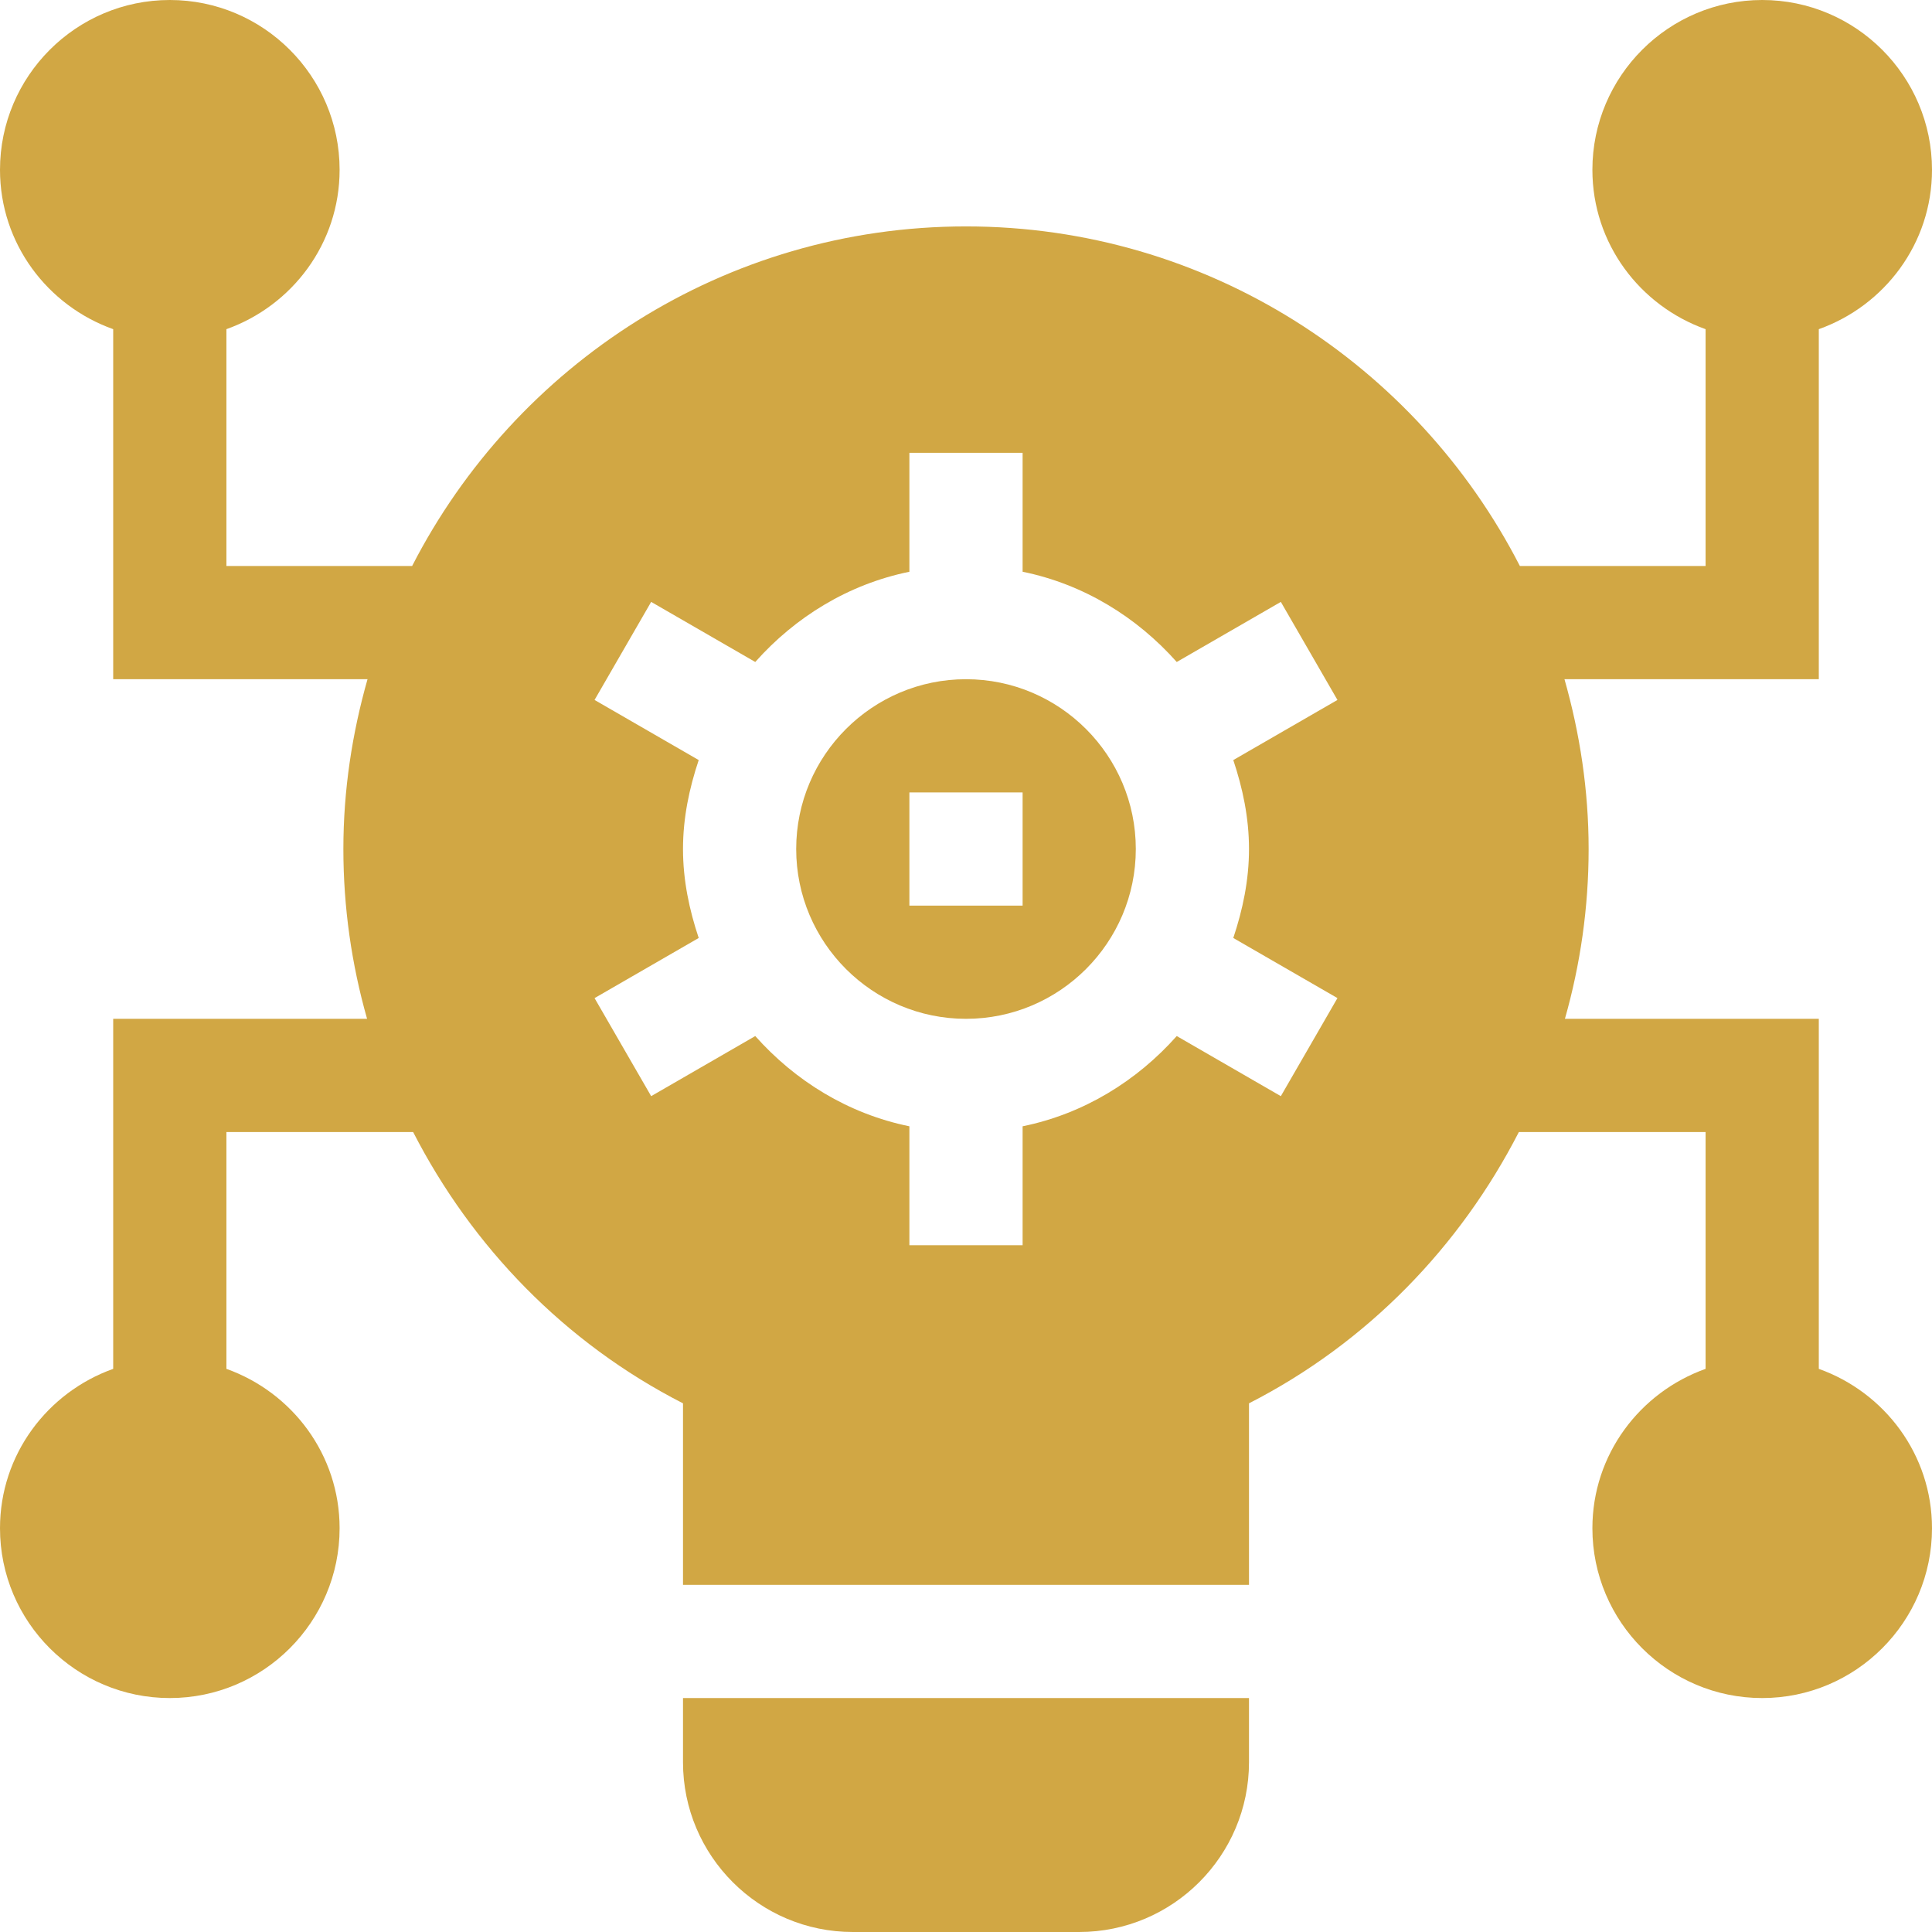
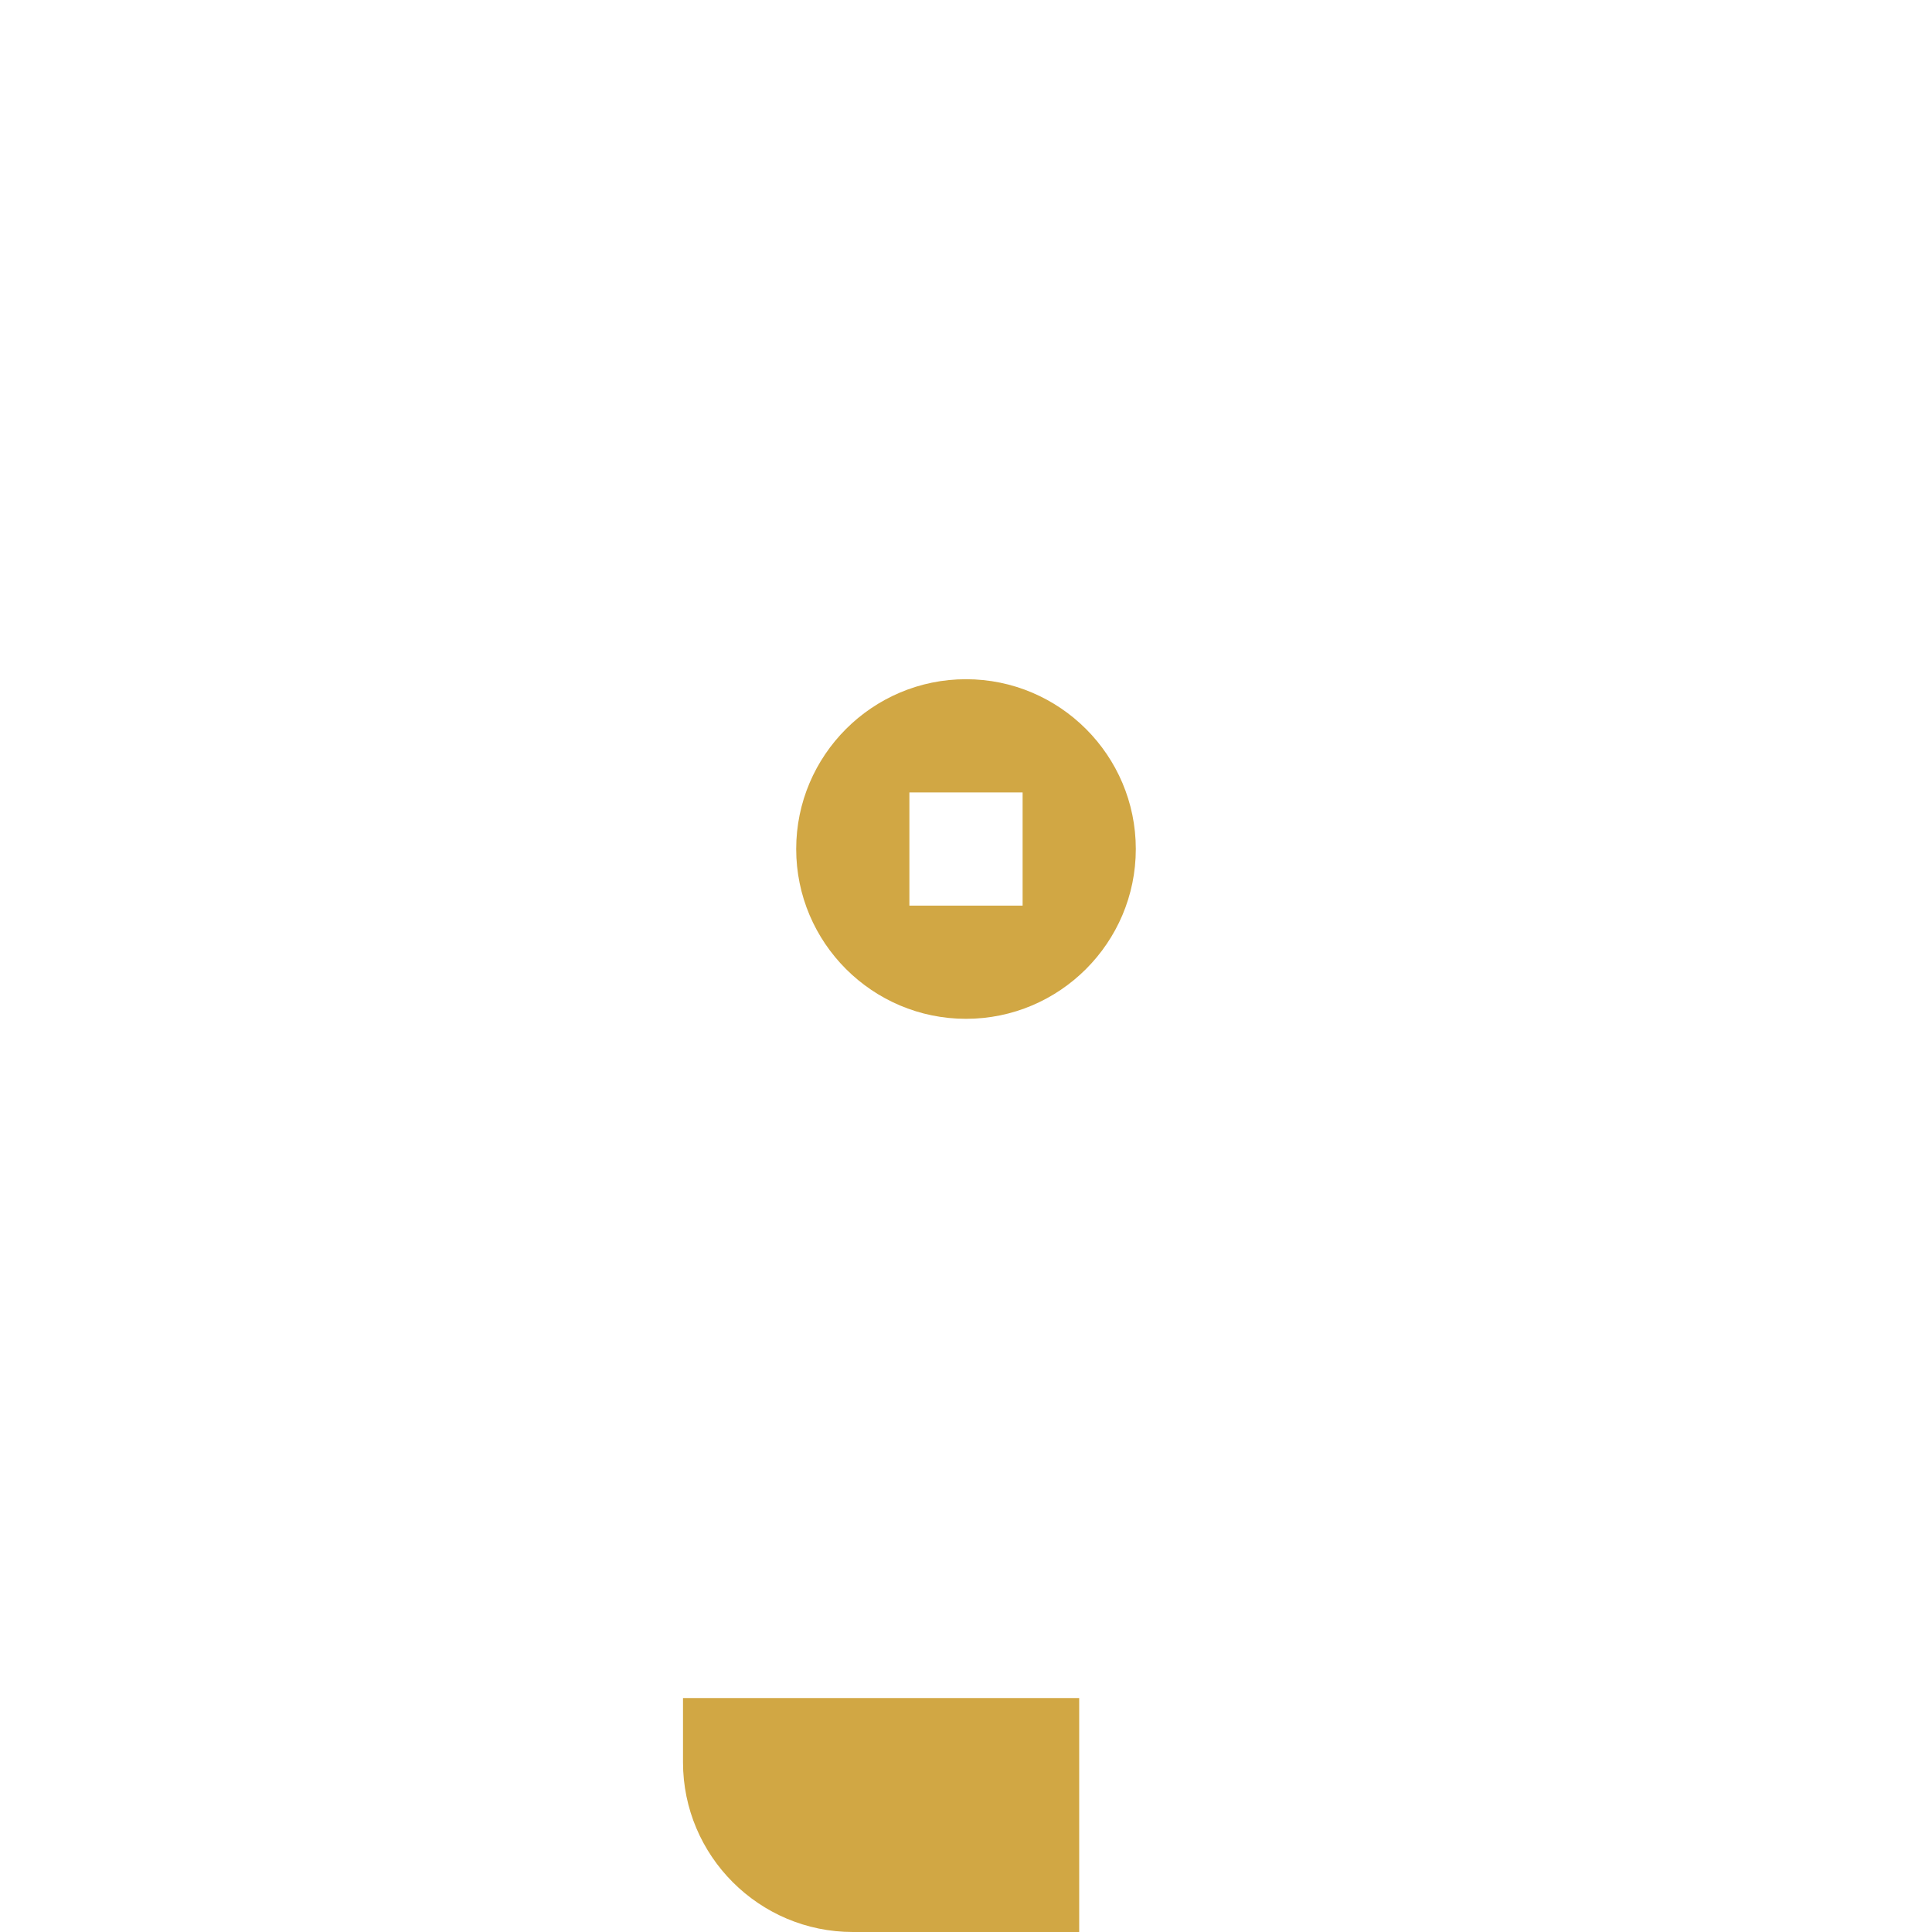
<svg xmlns="http://www.w3.org/2000/svg" width="100" height="100" viewBox="0 0 100 100" fill="none">
  <g clip-path="url(#clip0_542_171)">
-     <path d="M94.141 70.852V52.734H81C81.801 49.918 82.227 46.965 82.227 43.945C82.227 40.895 81.773 37.955 80.977 35.156H94.141V17.038C97.543 15.825 100 12.604 100 8.789C100 3.943 96.057 0 91.211 0C86.365 0 82.422 3.943 82.422 8.789C82.422 12.604 84.879 15.825 88.281 17.038V29.297H78.669C73.323 18.878 62.493 11.719 50 11.719C37.507 11.719 26.677 18.878 21.331 29.297H11.719V17.038C15.121 15.825 17.578 12.604 17.578 8.789C17.578 3.943 13.636 0 8.789 0C3.943 0 0 3.943 0 8.789C0 12.604 2.457 15.825 5.859 17.038V35.156H19.023C18.227 37.955 17.773 40.895 17.773 43.945C17.773 46.965 18.199 49.918 19 52.734H5.859V70.852C2.457 72.066 0 75.287 0 79.102C0 83.948 3.943 87.891 8.789 87.891C13.636 87.891 17.578 83.948 17.578 79.102C17.578 75.287 15.121 72.066 11.719 70.852V58.594H21.384C24.426 64.522 29.221 69.504 35.352 72.636V82.031H64.648V72.636C70.778 69.504 75.574 64.522 78.616 58.594H88.281V70.852C84.879 72.066 82.422 75.287 82.422 79.102C82.422 83.948 86.365 87.891 91.211 87.891C96.057 87.891 100 83.948 100 79.102C100 75.287 97.543 72.066 94.141 70.852ZM64.648 43.945C64.648 45.563 64.322 47.093 63.835 48.55L69.226 51.661L66.296 56.737L60.908 53.626C58.841 55.952 56.09 57.653 52.93 58.297V64.453H47.07V58.297C43.91 57.653 41.159 55.952 39.092 53.626L33.704 56.737L30.774 51.662L36.165 48.55C35.678 47.093 35.352 45.563 35.352 43.945C35.352 42.327 35.678 40.797 36.165 39.341L30.774 36.229L33.704 31.154L39.092 34.264C41.159 31.939 43.91 30.238 47.07 29.594V23.438H52.93V29.593C56.09 30.238 58.841 31.939 60.908 34.264L66.296 31.154L69.226 36.229L63.835 39.341C64.322 40.797 64.648 42.327 64.648 43.945Z" fill="#D1A744" />
    <path d="M50 35.156C45.154 35.156 41.211 39.099 41.211 43.945C41.211 48.792 45.154 52.734 50 52.734C54.846 52.734 58.789 48.792 58.789 43.945C58.789 39.099 54.846 35.156 50 35.156ZM52.93 46.875H47.07V41.016H52.93V46.875Z" fill="#D1A744" />
-     <path d="M35.352 91.211C35.352 96.057 39.294 100 44.141 100H55.859C60.706 100 64.648 96.057 64.648 91.211V87.891H35.352V91.211Z" fill="#D1A744" />
+     <path d="M35.352 91.211C35.352 96.057 39.294 100 44.141 100H55.859V87.891H35.352V91.211Z" fill="#D1A744" />
  </g>
  <defs>
    <clipPath id="clip0_542_171">
      <rect width="100" height="100" fill="white" />
    </clipPath>
  </defs>
</svg>